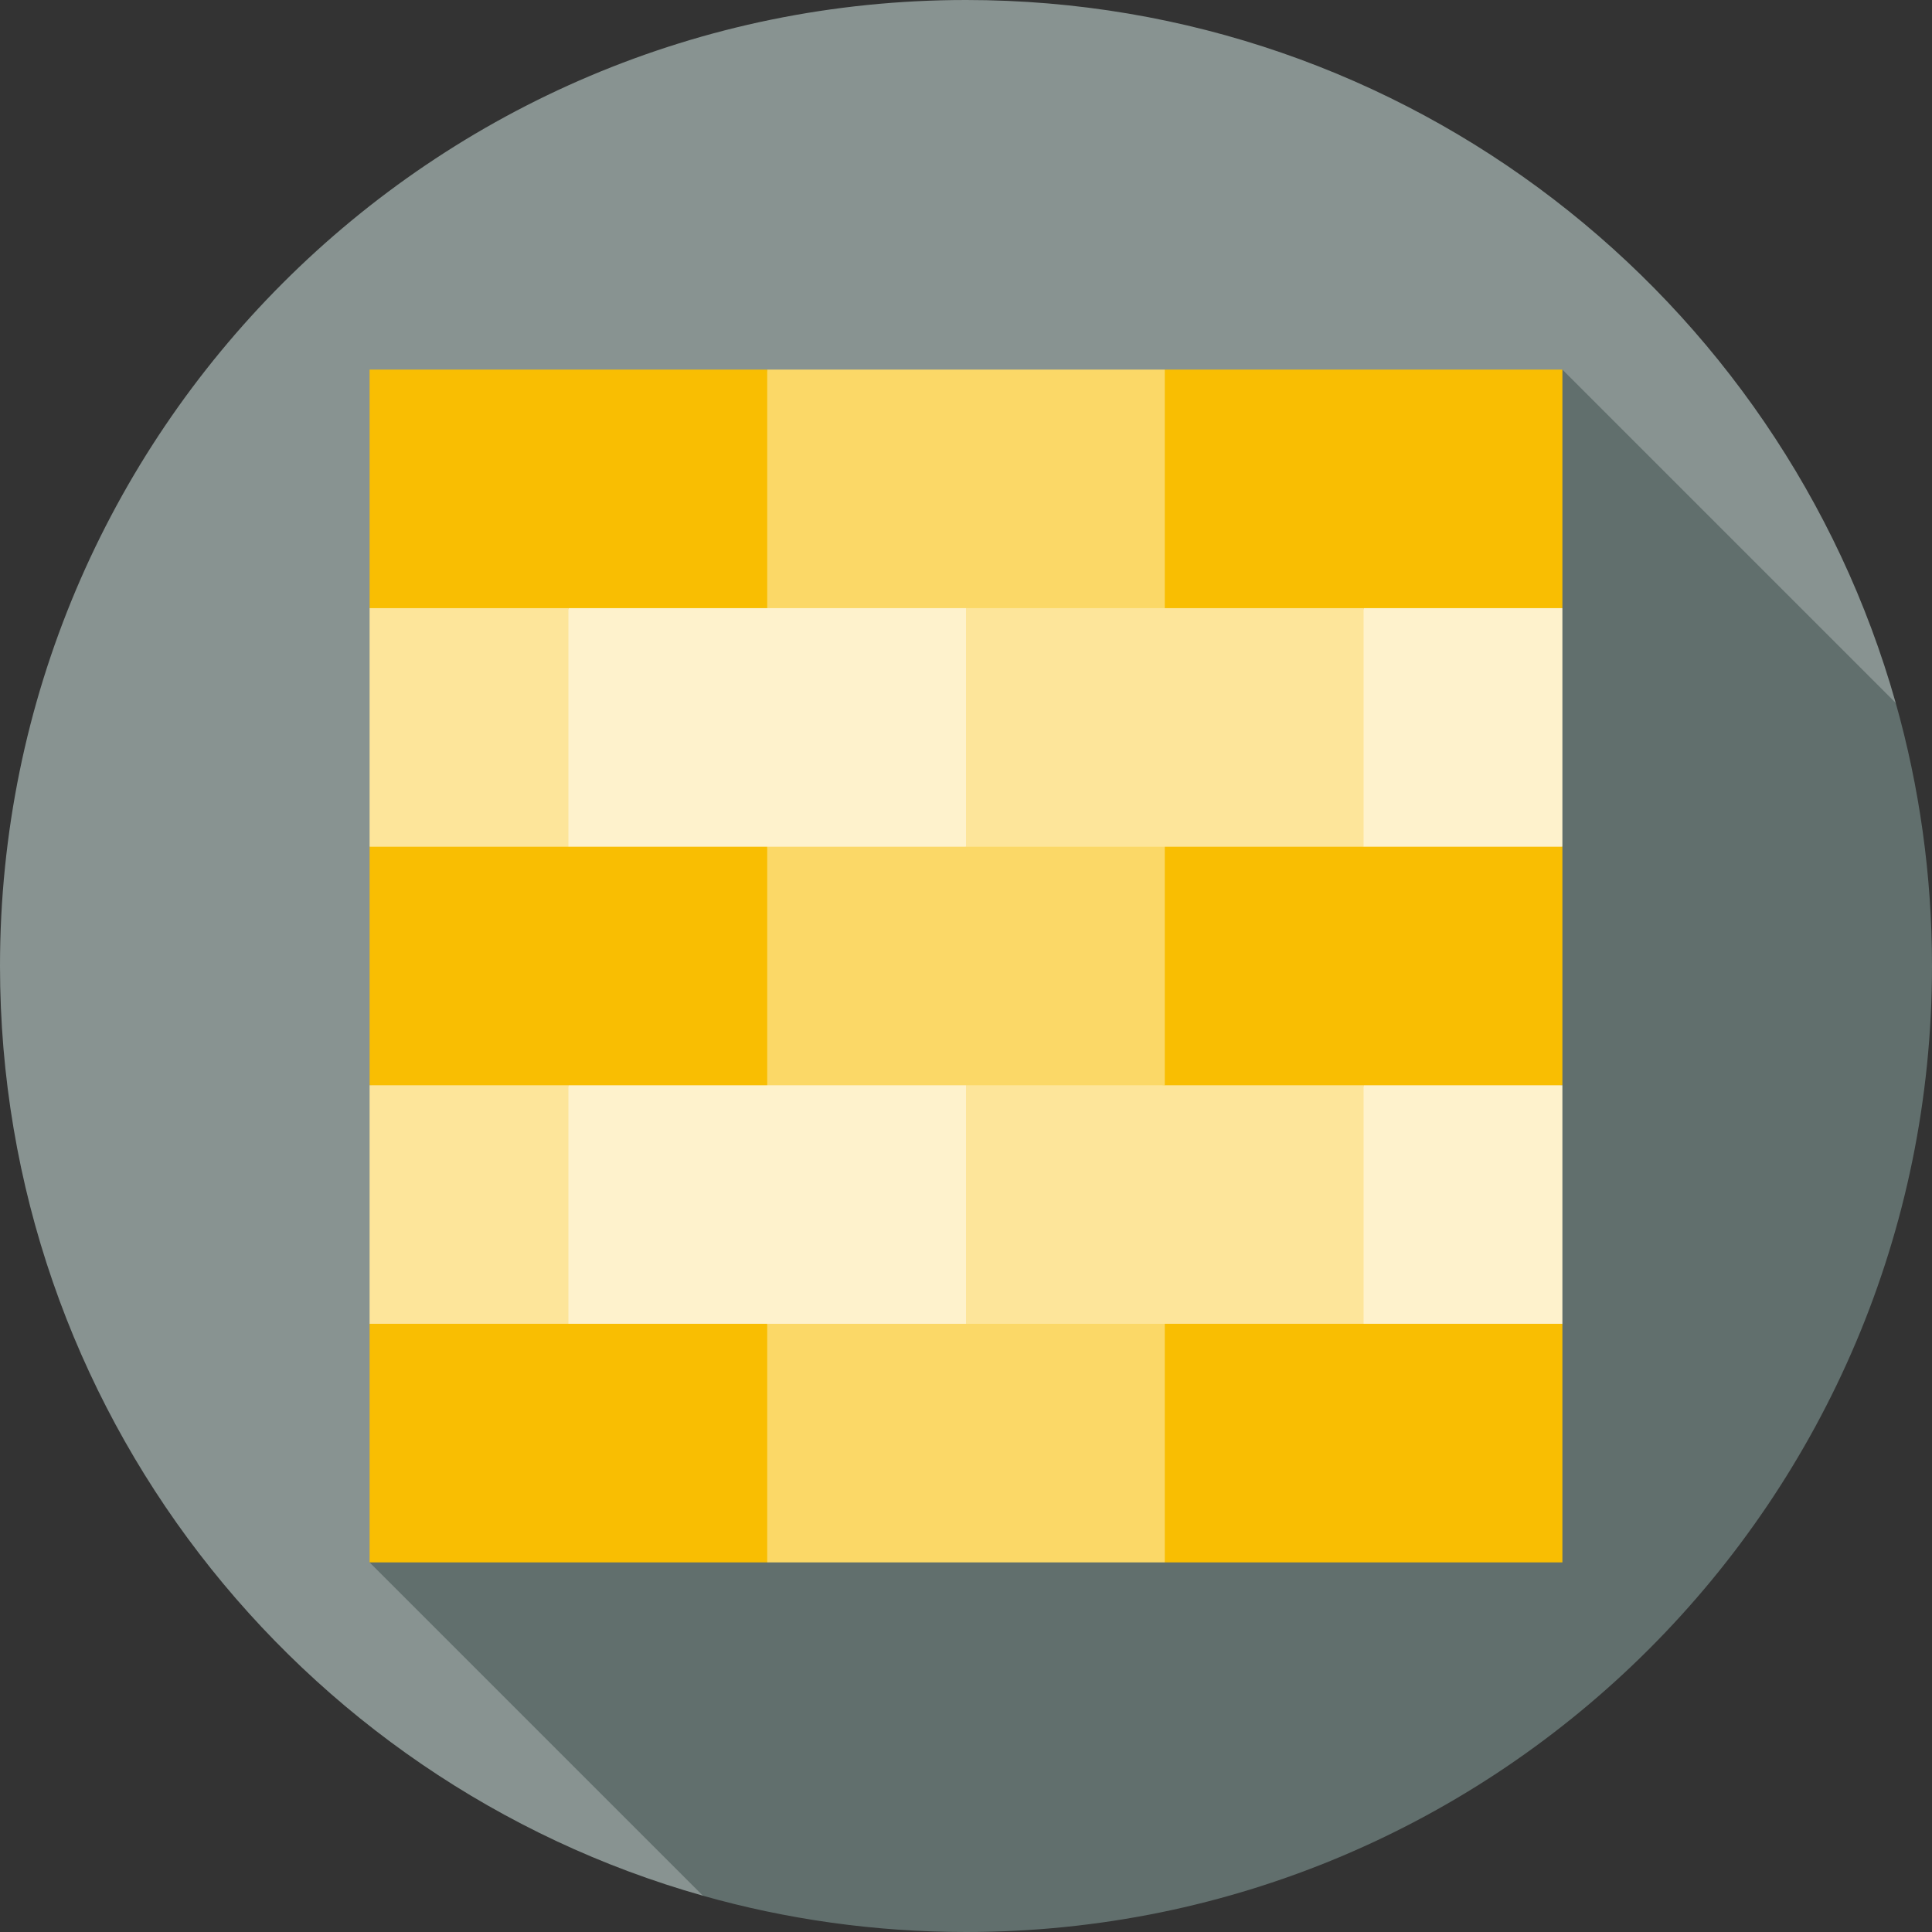
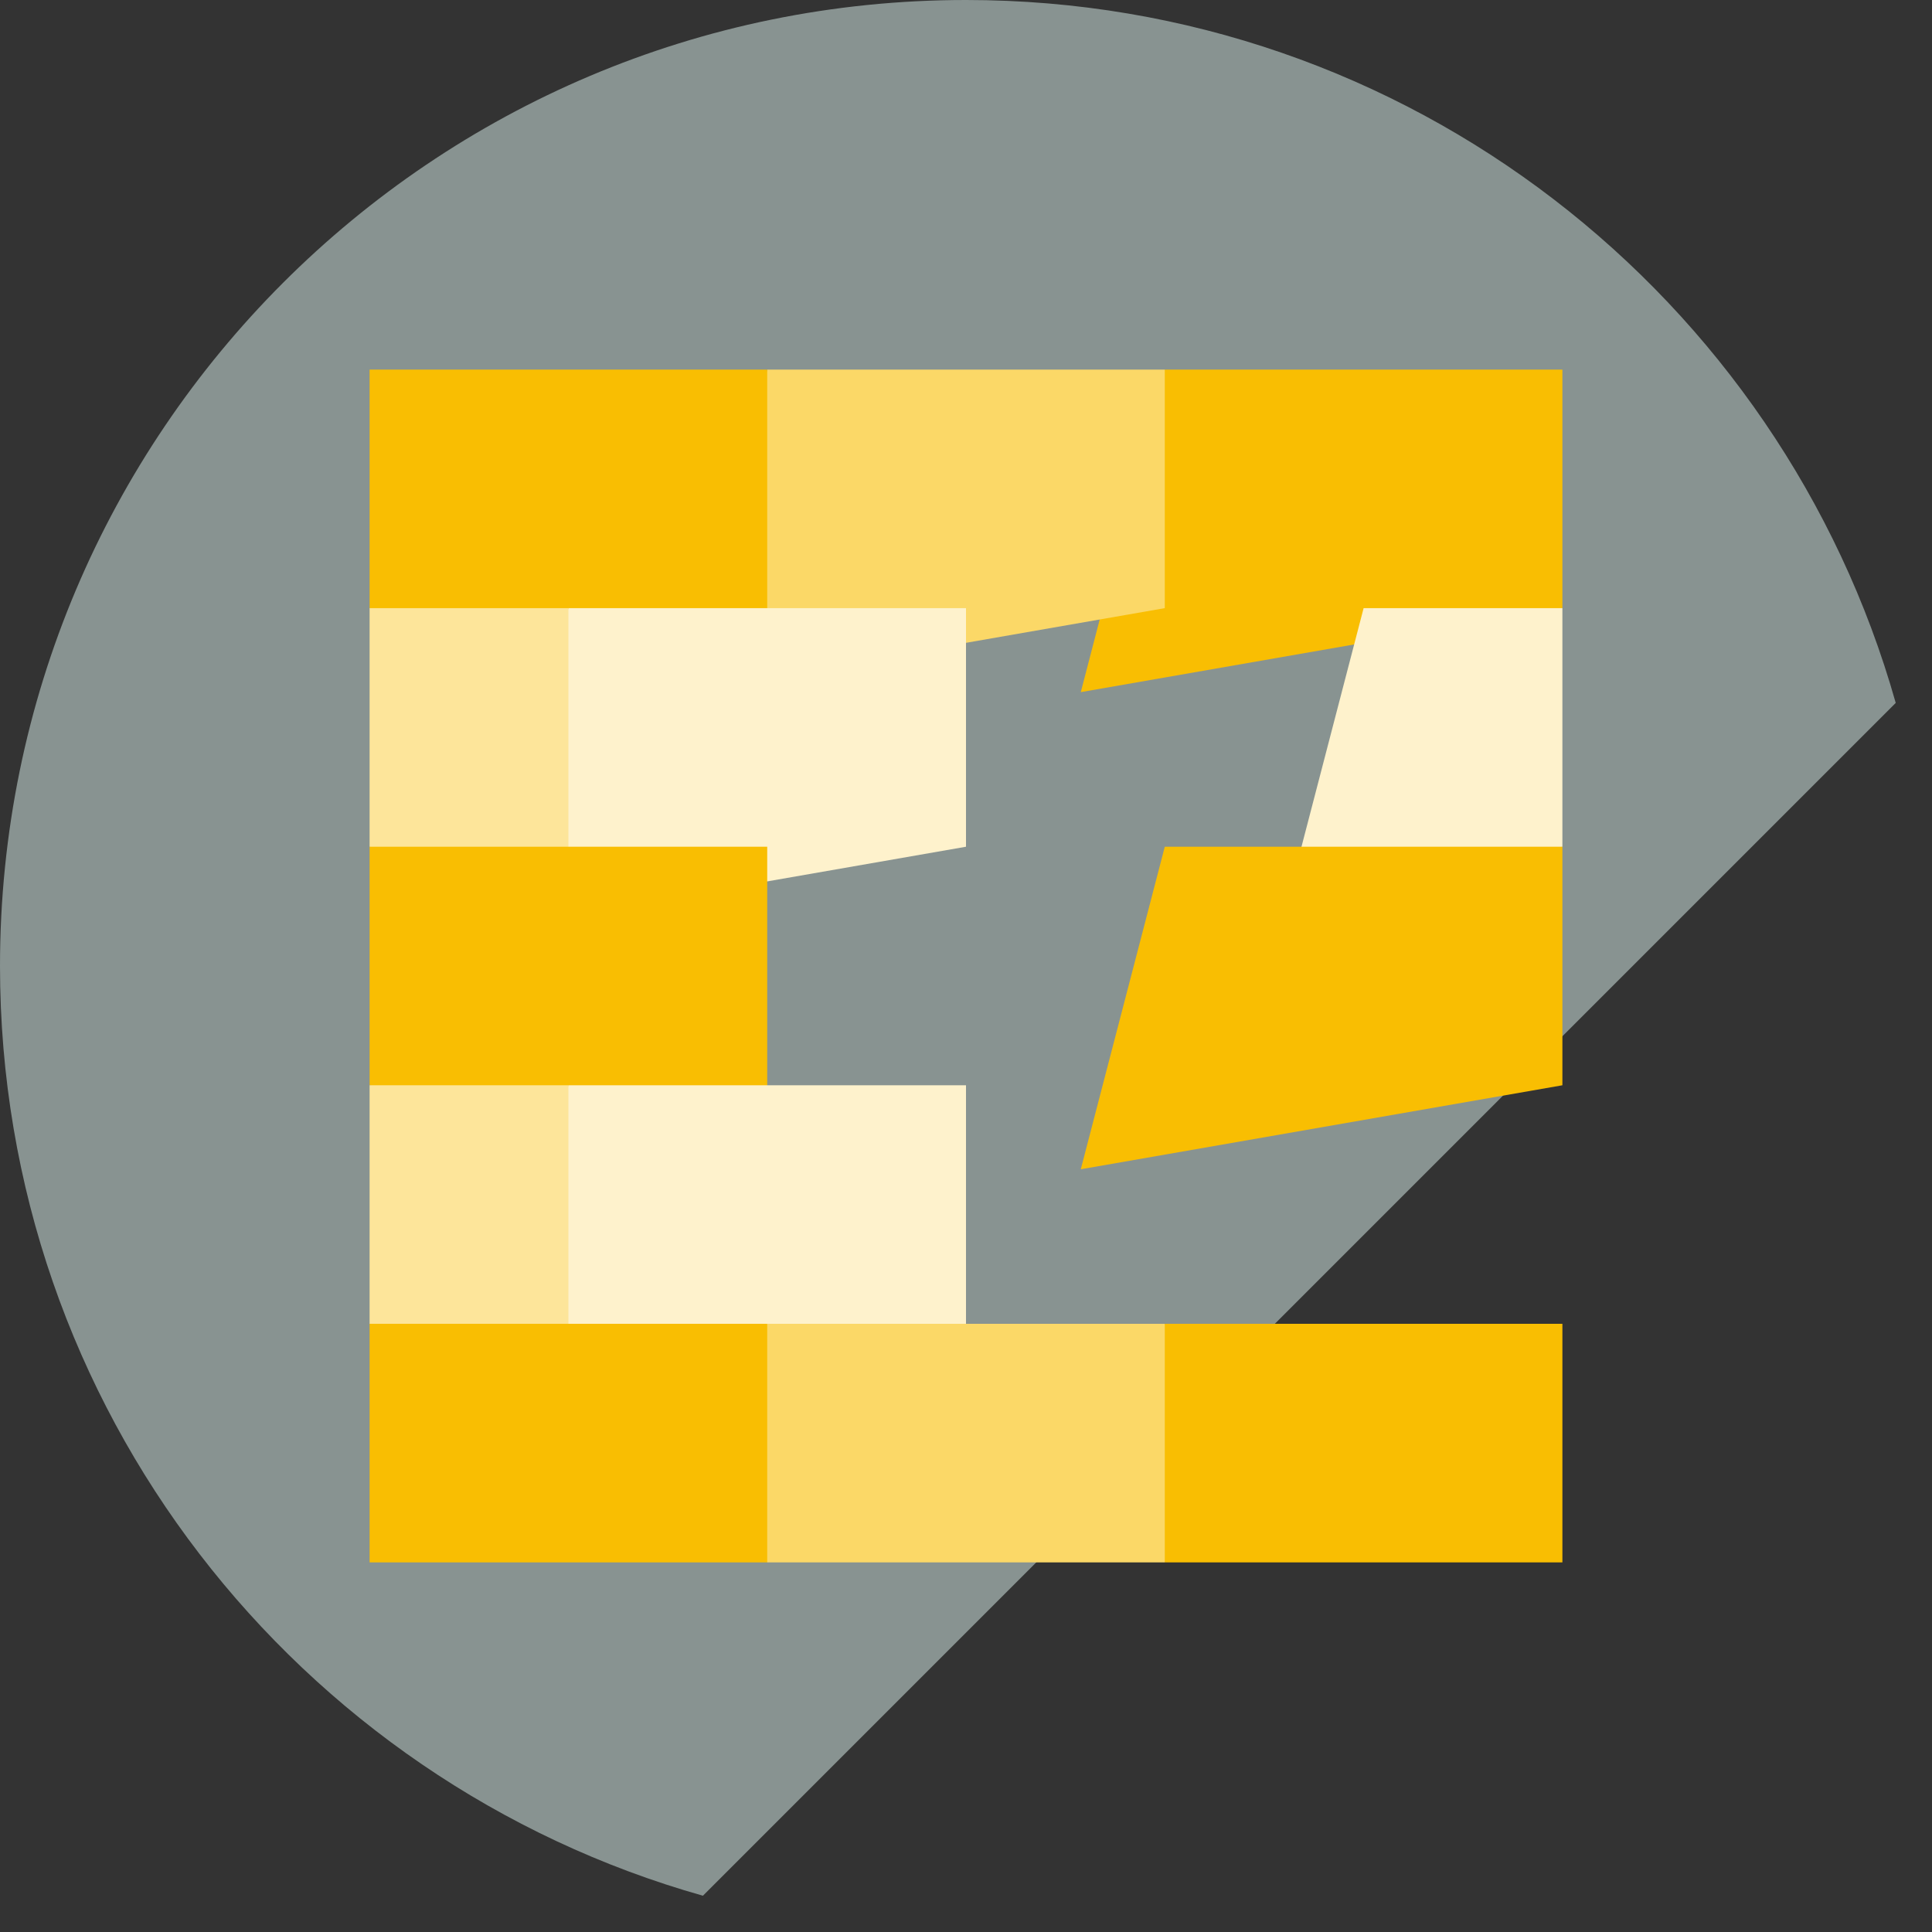
<svg xmlns="http://www.w3.org/2000/svg" version="1.1" id="Layer_1" x="0px" y="0px" viewBox="0 0 512 512" style="enable-background:new 0 0 512 512;" xml:space="preserve">
  <rect x="0" y="0" width="512" height="512" fill="#333333" stroke="none" />
  <path style="fill:#889391;" d="M502.388,186.283C472.029,78.782,373.217,0,256,0C114.615,0,0,114.615,0,256  c0,117.217,78.782,216.029,186.283,246.388L502.388,186.283z" />
-   <path style="fill:#616F6D;" d="M512,256c0-24.168-3.354-47.551-9.612-69.717l-88.336-88.336L97.948,414.052l88.336,88.336  C208.449,508.646,231.832,512,256,512C397.385,512,512,397.384,512,256z" />
  <polygon style="fill:#F9BE02;" points="308.68,97.948 286.419,183.424 414.052,161.163 414.052,97.948 " />
  <polygon style="fill:#FBD867;" points="203.32,97.948 181.059,183.424 308.68,161.163 308.68,97.948 " />
  <polygon style="fill:#F9BE02;" points="97.948,97.948 97.948,161.163 203.32,183.424 203.32,97.948 " />
  <polygon style="fill:#FEF2CC;" points="414.052,161.163 414.052,224.392 339.111,246.653 361.372,161.163 " />
-   <polygon style="fill:#FDE59A;" points="256,161.163 233.739,246.653 361.372,224.392 361.372,161.163 " />
  <polygon style="fill:#FEF2CC;" points="150.628,161.163 128.367,246.653 256,224.392 256,161.163 " />
  <polygon style="fill:#FDE59A;" points="150.628,161.163 150.628,246.653 97.948,224.392 97.948,161.163 " />
  <polygon style="fill:#F9BE02;" points="308.68,224.392 286.419,309.869 414.052,287.608 414.052,224.392 " />
-   <polygon style="fill:#FBD867;" points="203.32,224.392 181.059,309.869 308.68,287.608 308.68,224.392 " />
  <polygon style="fill:#F9BE02;" points="97.948,224.392 97.948,287.608 203.32,309.869 203.32,224.392 " />
-   <polygon style="fill:#FEF2CC;" points="414.052,287.608 414.052,350.823 339.111,373.084 361.372,287.608 " />
-   <polygon style="fill:#FDE59A;" points="256,287.608 233.739,373.084 361.372,350.823 361.372,287.608 " />
  <polygon style="fill:#FEF2CC;" points="150.628,287.608 128.367,373.084 256,350.823 256,287.608 " />
  <polygon style="fill:#FDE59A;" points="150.628,287.608 150.628,373.084 97.948,350.823 97.948,287.608 " />
  <polygon style="fill:#FBD867;" points="203.32,350.823 181.059,382.437 203.32,414.052 308.68,414.052 330.941,382.437   308.68,350.823 " />
  <g>
    <rect x="97.948" y="350.82" style="fill:#F9BE02;" width="105.372" height="63.229" />
    <rect x="308.68" y="350.82" style="fill:#F9BE02;" width="105.372" height="63.229" />
  </g>
  <g>
</g>
  <g>
</g>
  <g>
</g>
  <g>
</g>
  <g>
</g>
  <g>
</g>
  <g>
</g>
  <g>
</g>
  <g>
</g>
  <g>
</g>
  <g>
</g>
  <g>
</g>
  <g>
</g>
  <g>
</g>
  <g>
</g>
</svg>